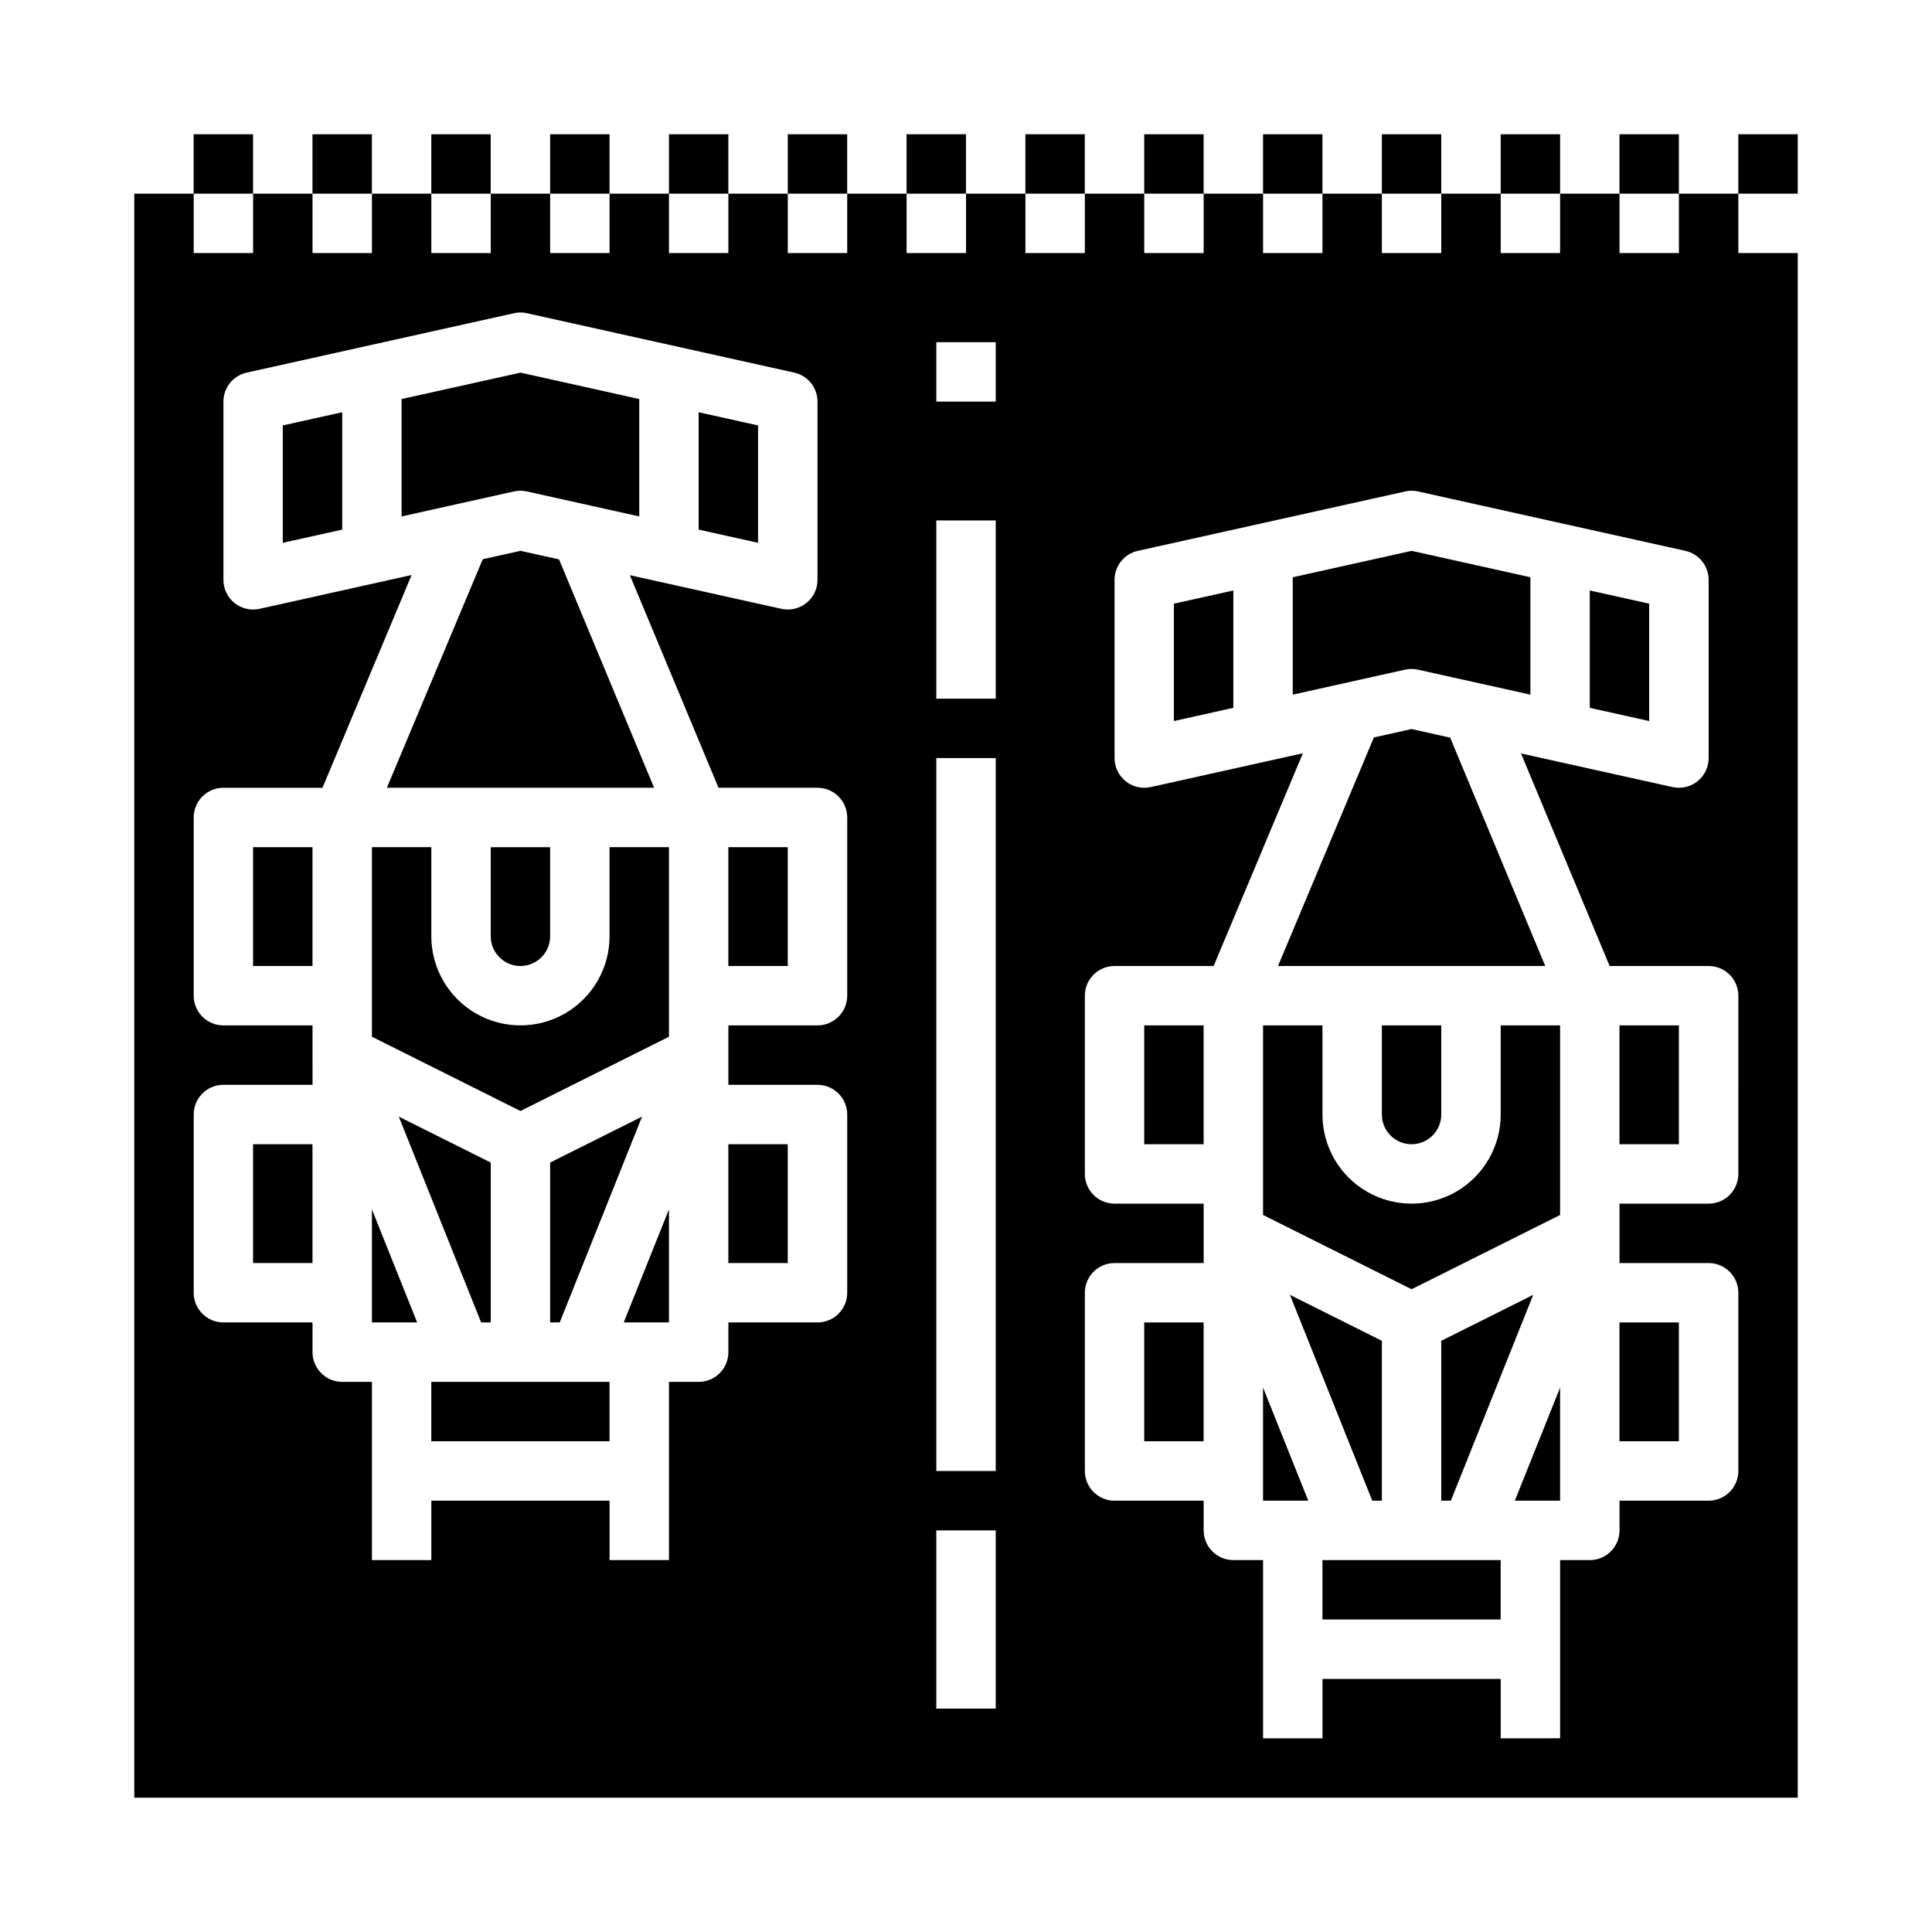
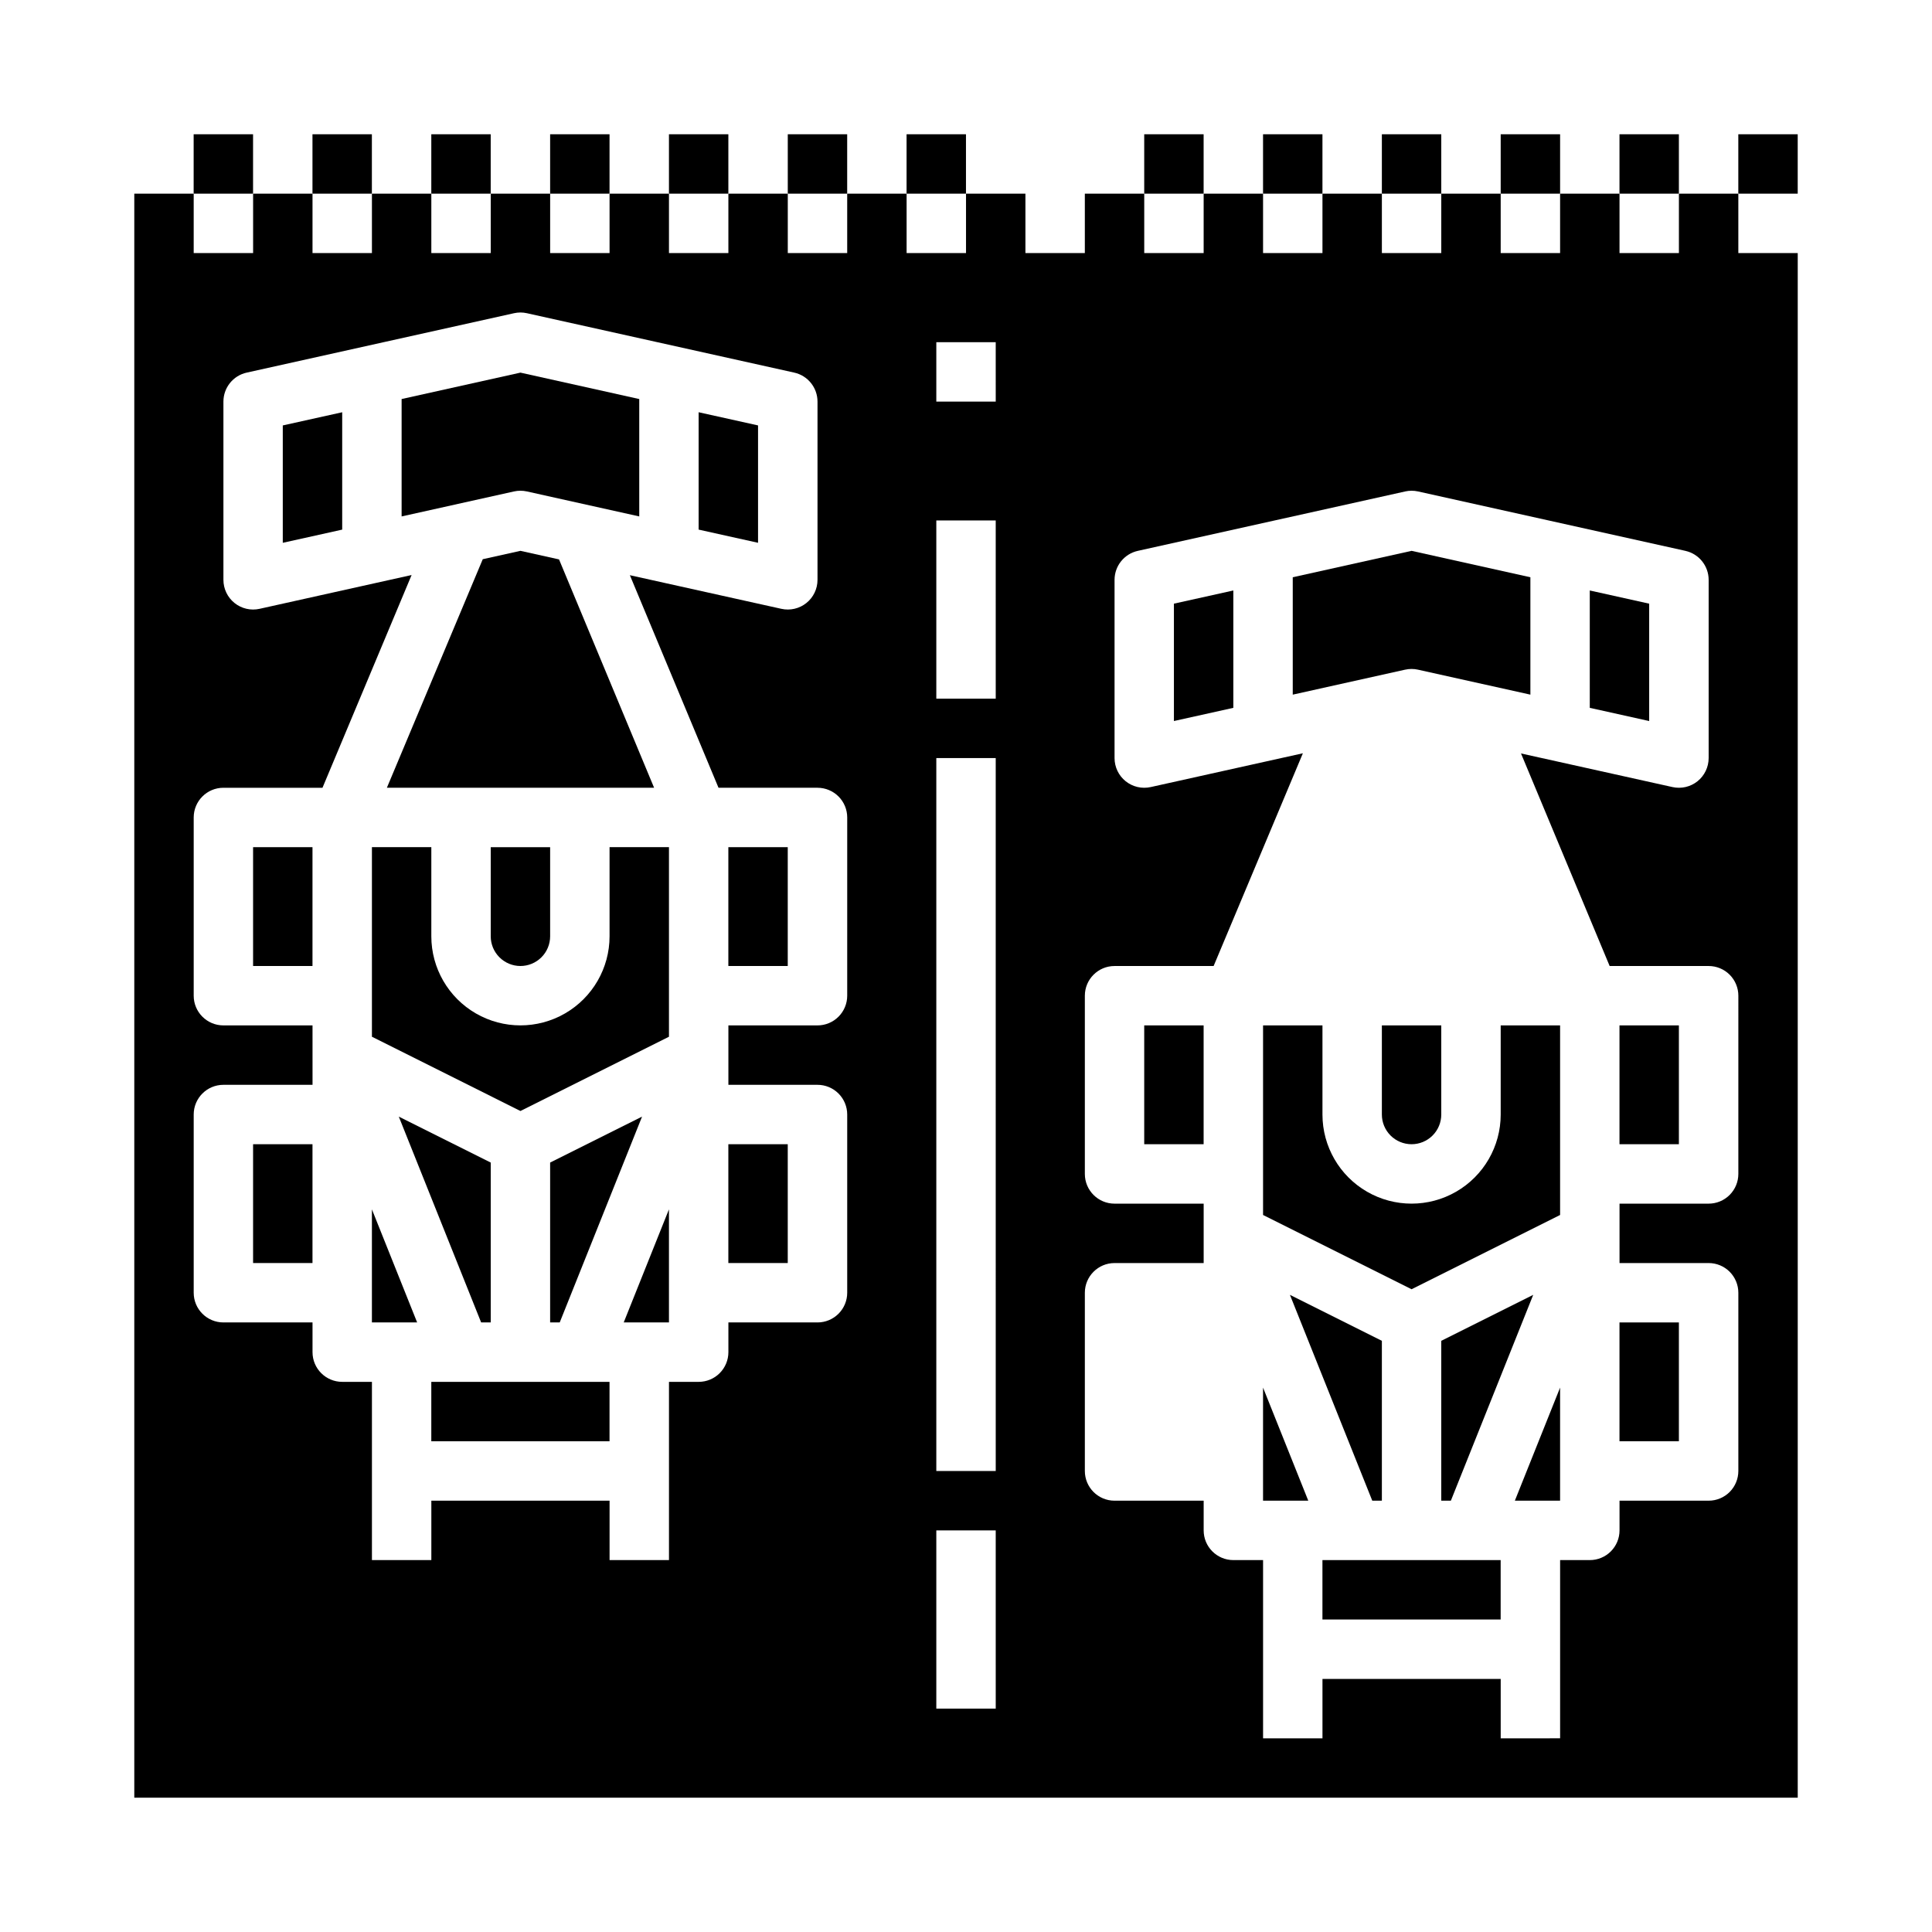
<svg xmlns="http://www.w3.org/2000/svg" fill="#000000" width="800px" height="800px" version="1.1" viewBox="144 144 512 512">
  <g>
    <path d="m242.56 494.46h11.988l-11.988-29.969z" />
    <path d="m281.92 400c2.09 0 4.09-0.832 5.566-2.309 1.477-1.477 2.305-3.477 2.305-5.566v-23.613h-15.742v23.617-0.004c0 2.09 0.828 4.09 2.305 5.566 1.477 1.477 3.481 2.309 5.566 2.309z" />
    <path d="m281.92 274.05c0.574 0 1.148 0.062 1.707 0.188l29.781 6.621v-31.109l-31.488-7-31.488 7v31.109l29.781-6.621c0.559-0.125 1.133-0.188 1.707-0.188z" />
    <path d="m218.94 287.85 15.746-3.496v-31.102l-15.746 3.492z" />
    <path d="m292.15 292.25-10.234-2.273-9.98 2.219-25.41 60.566h70.816z" />
    <path d="m258.3 510.21h47.23v15.742h-47.23z" />
    <path d="m305.54 392.12c0 8.438-4.504 16.234-11.809 20.453-7.309 4.219-16.309 4.219-23.617 0-7.305-4.219-11.809-12.016-11.809-20.453v-23.613h-15.742v50.238l39.359 19.68 39.359-19.68v-50.238h-15.742z" />
    <path d="m321.28 494.46v-29.969l-11.988 29.969z" />
    <path d="m274.05 494.46v-42.367l-24.363-12.176 21.82 54.543z" />
    <path d="m289.79 452.09v42.367h2.543l21.82-54.543z" />
    <path d="m344.89 256.74-15.746-3.492v31.102l15.746 3.496z" />
    <path d="m352.77 179.58h15.742v15.742h-15.742z" />
    <path d="m510.21 179.58h15.742v15.742h-15.742z" />
    <path d="m447.23 179.58h15.742v15.742h-15.742z" />
    <path d="m211.07 368.51h15.742v31.488h-15.742z" />
    <path d="m573.18 179.58h15.742v15.742h-15.742z" />
    <path d="m541.7 179.58h15.742v15.742h-15.742z" />
    <path d="m478.72 179.58h15.742v15.742h-15.742z" />
    <path d="m321.28 179.58h15.742v15.742h-15.742z" />
-     <path d="m415.74 179.58h15.742v15.742h-15.742z" />
    <path d="m211.07 447.23h15.742v31.488h-15.742z" />
    <path d="m337.02 447.23h15.742v31.488h-15.742z" />
    <path d="m384.25 179.58h15.742v15.742h-15.742z" />
    <path d="m541.7 439.36c0 8.438-4.5 16.234-11.809 20.453-7.309 4.219-16.309 4.219-23.617 0-7.305-4.219-11.809-12.016-11.809-20.453v-23.617h-15.742v50.238l39.359 19.68 39.359-19.68v-50.238h-15.742z" />
    <path d="m510.21 541.7v-42.367l-24.363-12.18 21.82 54.547z" />
-     <path d="m528.31 339.48-10.234-2.273-9.98 2.219-25.41 60.57h70.816z" />
    <path d="m525.95 499.33v42.367h2.543l21.824-54.547z" />
    <path d="m478.72 541.7h11.988l-11.988-29.969z" />
    <path d="m518.08 447.23c2.09 0 4.09-0.828 5.566-2.305 1.477-1.477 2.305-3.481 2.305-5.566v-23.617h-15.742v23.617c0 2.086 0.828 4.09 2.305 5.566 1.477 1.477 3.481 2.305 5.566 2.305z" />
    <path d="m494.46 557.44h47.23v15.742h-47.23z" />
    <path d="m573.18 415.74h15.742v31.488h-15.742z" />
    <path d="m604.67 179.58h15.742v15.742h-15.742z" />
    <path d="m573.18 494.46h15.742v31.488h-15.742z" />
    <path d="m557.44 541.7v-29.969l-11.988 29.969z" />
    <path d="m289.79 179.58h15.742v15.742h-15.742z" />
    <path d="m226.81 179.58h15.742v15.742h-15.742z" />
    <path d="m258.3 179.58h15.742v15.742h-15.742z" />
    <path d="m195.32 179.58h15.742v15.742h-15.742z" />
    <path d="m337.02 368.51h15.742v31.488h-15.742z" />
    <path d="m588.93 195.32v15.746h-15.742v-15.746h-15.746v15.746h-15.742v-15.746h-15.746v15.746h-15.742v-15.746h-15.746v15.746h-15.742v-15.746h-15.742v15.746h-15.746v-15.746h-15.742v15.746h-15.746v-15.746h-15.742v15.746h-15.746v-15.746h-15.742v15.746h-15.746v-15.746h-15.742v15.746h-15.746v-15.746h-15.742v15.746h-15.746v-15.746h-15.742v15.746h-15.746v-15.746h-15.742v15.746h-15.746v-15.746h-15.742v15.746h-15.746v-15.746h-15.742v425.09h440.83v-409.34h-15.742v-15.746zm-220.41 212.55c0 2.086-0.832 4.09-2.309 5.566s-3.477 2.305-5.566 2.305h-23.613v15.742h23.617l-0.004 0.004c2.09 0 4.09 0.828 5.566 2.305 1.477 1.477 2.309 3.477 2.309 5.566v47.23c0 2.09-0.832 4.09-2.309 5.566s-3.477 2.305-5.566 2.305h-23.613v7.875c0 2.086-0.832 4.09-2.309 5.566-1.473 1.477-3.477 2.305-5.566 2.305h-7.871v47.23h-15.742v-15.742h-47.234v15.742h-15.742v-47.23h-7.871c-4.348 0-7.875-3.523-7.875-7.871v-7.875h-23.613c-4.348 0-7.875-3.523-7.875-7.871v-47.23c0-4.348 3.527-7.871 7.875-7.871h23.617l-0.004-15.746h-23.613c-4.348 0-7.875-3.523-7.875-7.871v-47.234c0-4.348 3.527-7.871 7.875-7.871h26.254l23.617-56.379-40.293 8.957c-2.328 0.52-4.769-0.047-6.633-1.543-1.863-1.492-2.945-3.75-2.945-6.137v-47.234c0-3.688 2.562-6.883 6.164-7.684l70.848-15.742c1.125-0.254 2.289-0.254 3.414 0l70.848 15.742c3.602 0.801 6.164 3.996 6.164 7.684v47.234c0 2.387-1.082 4.644-2.945 6.137-1.863 1.496-4.301 2.062-6.633 1.543l-40.148-8.91 23.492 56.332h26.234c2.09 0 4.09 0.832 5.566 2.305 1.477 1.477 2.309 3.481 2.309 5.566zm39.359 188.93h-15.746v-47.234h15.742zm0-62.977h-15.746v-188.93h15.742zm0-204.67-15.746-0.004v-47.23h15.742zm0-78.719-15.746-0.004v-15.742h15.742zm196.8 204.67c0 2.09-0.832 4.09-2.305 5.566-1.477 1.477-3.481 2.309-5.566 2.309h-23.617v15.742h23.617c2.086 0 4.09 0.828 5.566 2.305 1.473 1.477 2.305 3.481 2.305 5.566v47.234c0 2.086-0.832 4.09-2.305 5.566-1.477 1.477-3.481 2.305-5.566 2.305h-23.617v7.871c0 2.09-0.828 4.09-2.305 5.566-1.477 1.477-3.481 2.305-5.566 2.305h-7.875v47.23l-15.742 0.004v-15.746h-47.234v15.742l-15.742 0.004v-47.234h-7.871c-4.348 0-7.871-3.523-7.871-7.871v-7.871h-23.617c-4.348 0-7.871-3.523-7.871-7.871v-47.234c0-4.348 3.523-7.871 7.871-7.871h23.617v-15.742h-23.617c-4.348 0-7.871-3.527-7.871-7.875v-47.23c0-4.348 3.523-7.871 7.871-7.871h26.254l23.656-56.379-40.328 8.957h-0.004c-2.328 0.516-4.769-0.051-6.633-1.543-1.863-1.496-2.945-3.754-2.945-6.141v-47.23c0-3.691 2.562-6.883 6.164-7.684l70.848-15.742v-0.004c1.125-0.25 2.293-0.25 3.414 0l70.848 15.742 0.004 0.004c3.598 0.801 6.16 3.992 6.164 7.684v47.23c-0.004 2.387-1.086 4.644-2.949 6.141-1.863 1.492-4.301 2.059-6.633 1.543l-40.148-8.91 23.492 56.332h26.238c2.086 0 4.09 0.828 5.566 2.305 1.473 1.477 2.305 3.477 2.305 5.566z" />
    <path d="m518.08 321.28c0.574 0 1.148 0.062 1.707 0.191l29.781 6.617v-31.109l-31.488-7-31.488 7v31.109l29.781-6.621v0.004c0.559-0.129 1.133-0.191 1.707-0.191z" />
-     <path d="m447.23 494.46h15.742v31.488h-15.742z" />
    <path d="m581.05 303.98-15.742-3.496v31.102l15.742 3.496z" />
    <path d="m455.1 335.08 15.746-3.496v-31.102l-15.746 3.496z" />
    <path d="m447.23 415.74h15.742v31.488h-15.742z" />
  </g>
</svg>